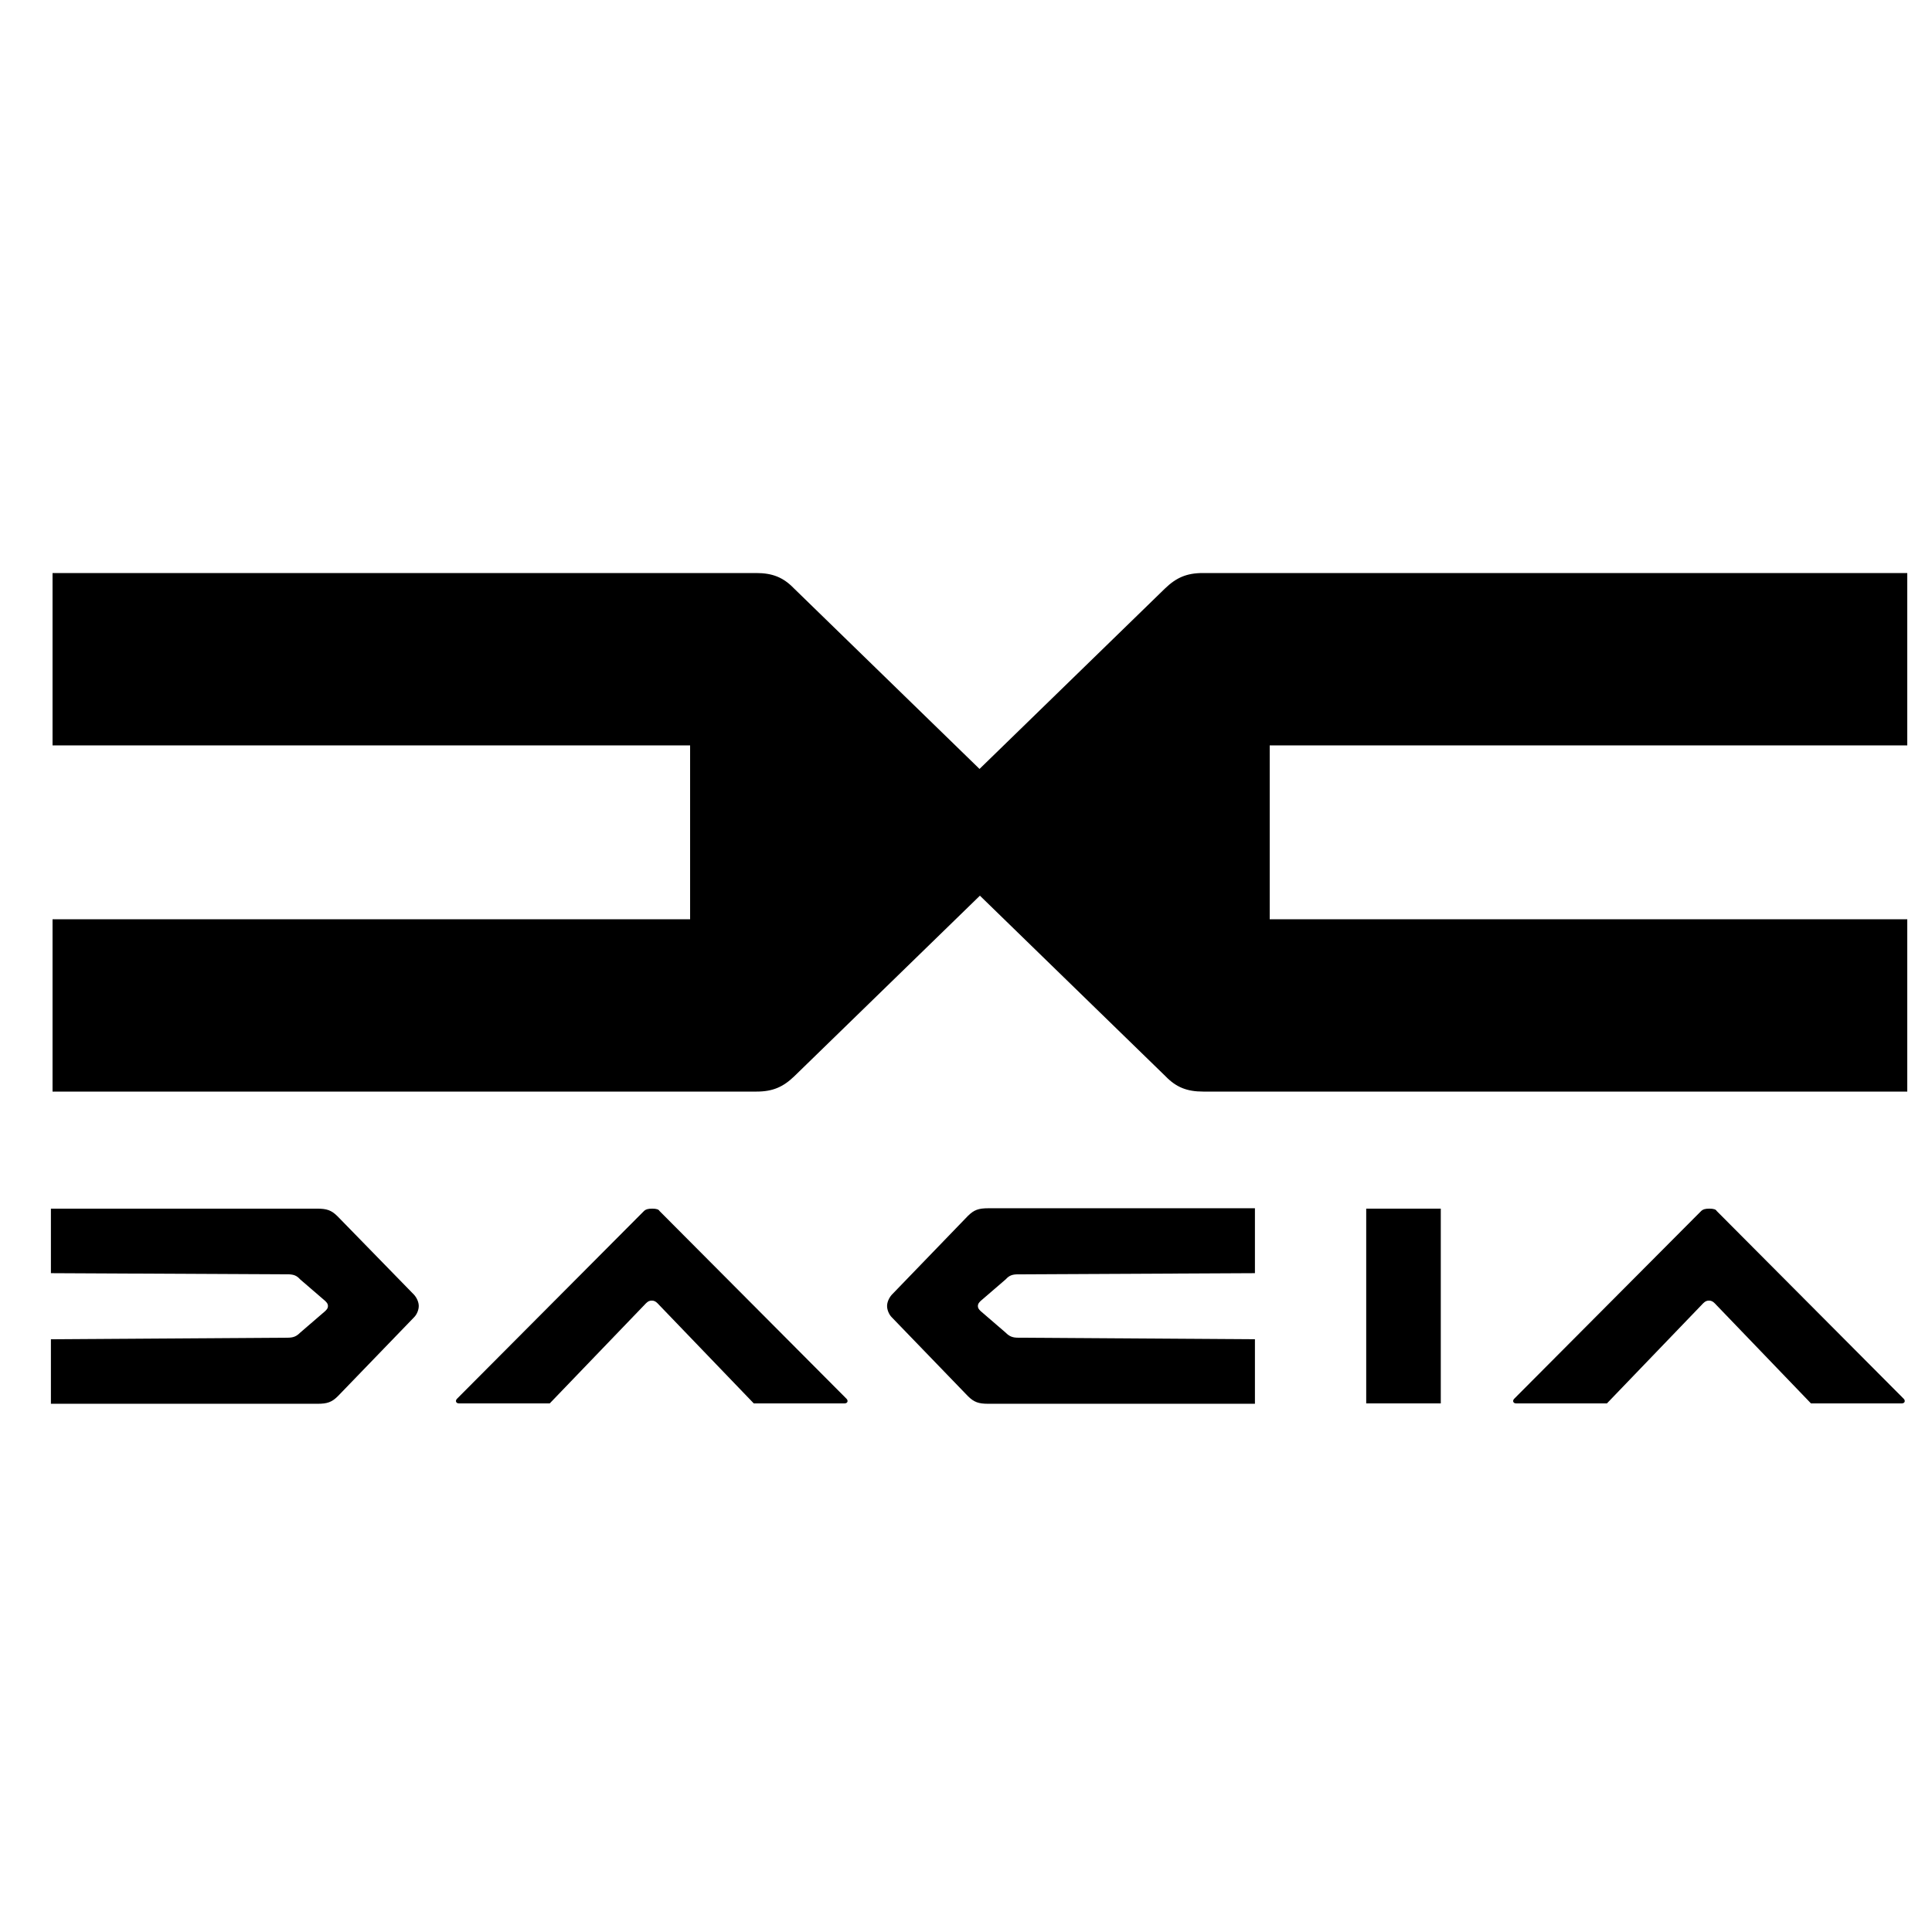
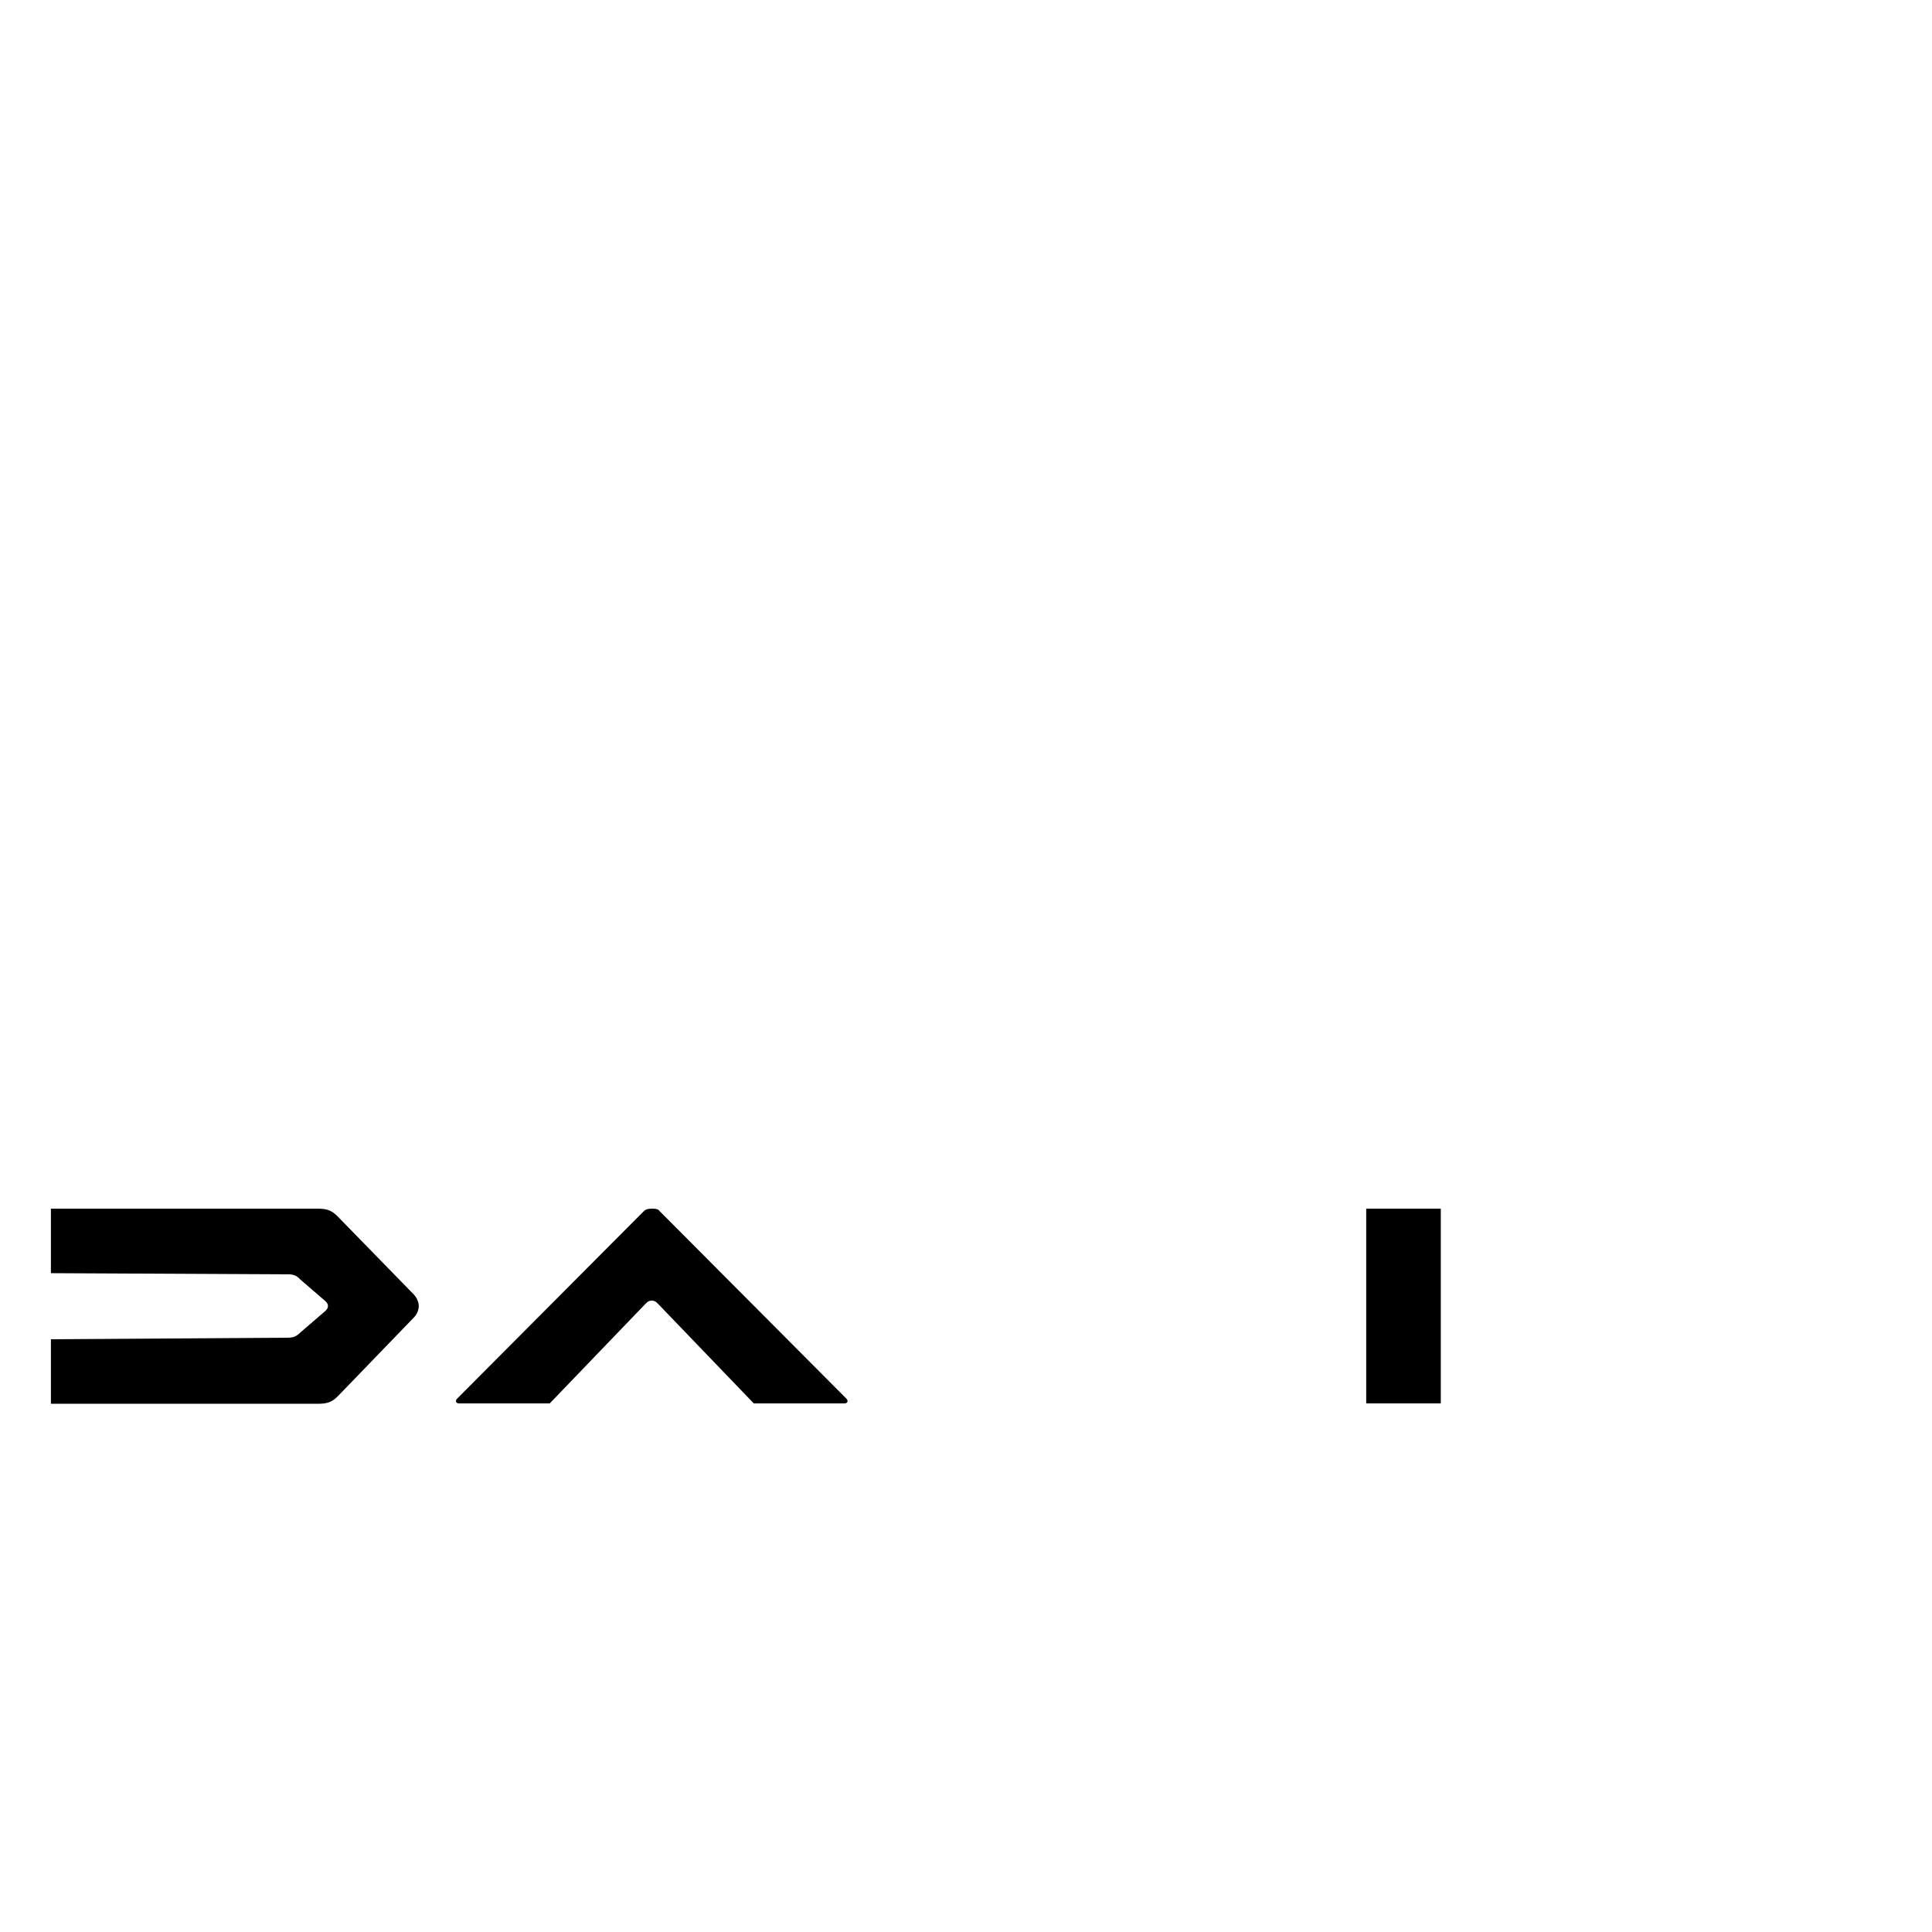
<svg xmlns="http://www.w3.org/2000/svg" version="1.1" id="Layer_1" x="0px" y="0px" viewBox="0 0 500 500" style="enable-background:new 0 0 500 500;" xml:space="preserve">
  <style type="text/css">
	.st0{fill-rule:evenodd;clip-rule:evenodd;}
</style>
-   <path id="path4147-2" class="st0" d="M13.6,148.3v44.6h165v22.5v22.5h-165v44.6h182.2c4.2,0,6.9-1.2,9.8-4l48-46.7l48,46.7  c2.8,2.9,5.6,4,9.8,4h182.2v-44.6h-165v-22.5v-22.5h165v-44.6H311.3c-4.2,0-6.9,1.2-9.8,4l-48,46.7l-48-46.7c-2.8-2.9-5.6-4-9.8-4  H13.6z" />
  <g id="layer1" transform="translate(149.474,-336.204)">
    <path id="path4168" class="st0" d="M-136.3,649v16.7L-75,666c1.5,0,2.3,0.3,3.2,1.3l6.5,5.6c0.5,0.5,0.7,0.8,0.7,1.3   s-0.2,0.8-0.7,1.3l-6.5,5.6c-0.9,0.9-1.7,1.3-3.2,1.3l-61.3,0.4v16.7h69c2.5,0,3.7-0.4,5.3-2l19.7-20.4c0.7-0.7,1.2-1.9,1.2-2.9   c0-1-0.5-2.1-1.2-2.9L-62.1,651c-1.6-1.6-2.8-2-5.3-2H-136.3z" />
    <path id="path133" d="M19.3,649c-1.1,0-1.7,0.2-2.1,0.6l-48.4,48.6c-0.5,0.5-0.3,1.2,0.5,1.2h23.5l24.9-25.9   c0.5-0.5,0.9-0.7,1.5-0.7c0.6,0,1,0.2,1.5,0.7l24.9,25.9h23.5c0.8,0,1-0.7,0.5-1.2l-48.4-48.6C21,649.2,20.4,649,19.3,649L19.3,649   z" />
-     <path id="path4168-2" class="st0" d="M175.3,649v16.7L114,666c-1.5,0-2.3,0.3-3.2,1.3l-6.5,5.6c-0.5,0.5-0.7,0.8-0.7,1.3   c0,0.5,0.2,0.8,0.7,1.3l6.5,5.6c0.9,0.9,1.7,1.3,3.2,1.3l61.3,0.4v16.7h-69c-2.5,0-3.7-0.4-5.3-2l-19.7-20.4   c-0.7-0.7-1.2-1.9-1.2-2.9c0-1,0.5-2.1,1.2-2.9l19.7-20.4c1.6-1.6,2.8-2,5.3-2H175.3z" />
    <rect id="rect166" x="204.1" y="649" width="19.3" height="50.4" />
-     <path id="path133-9" d="M292.9,649c-1.1,0-1.7,0.2-2.1,0.6l-48.4,48.6c-0.5,0.5-0.3,1.2,0.5,1.2h23.5l24.9-25.9   c0.5-0.5,0.9-0.7,1.5-0.7c0.6,0,1,0.2,1.5,0.7l24.9,25.9h23.5c0.8,0,1-0.7,0.5-1.2l-48.4-48.6C294.6,649.2,294,649,292.9,649   L292.9,649z" />
  </g>
</svg>